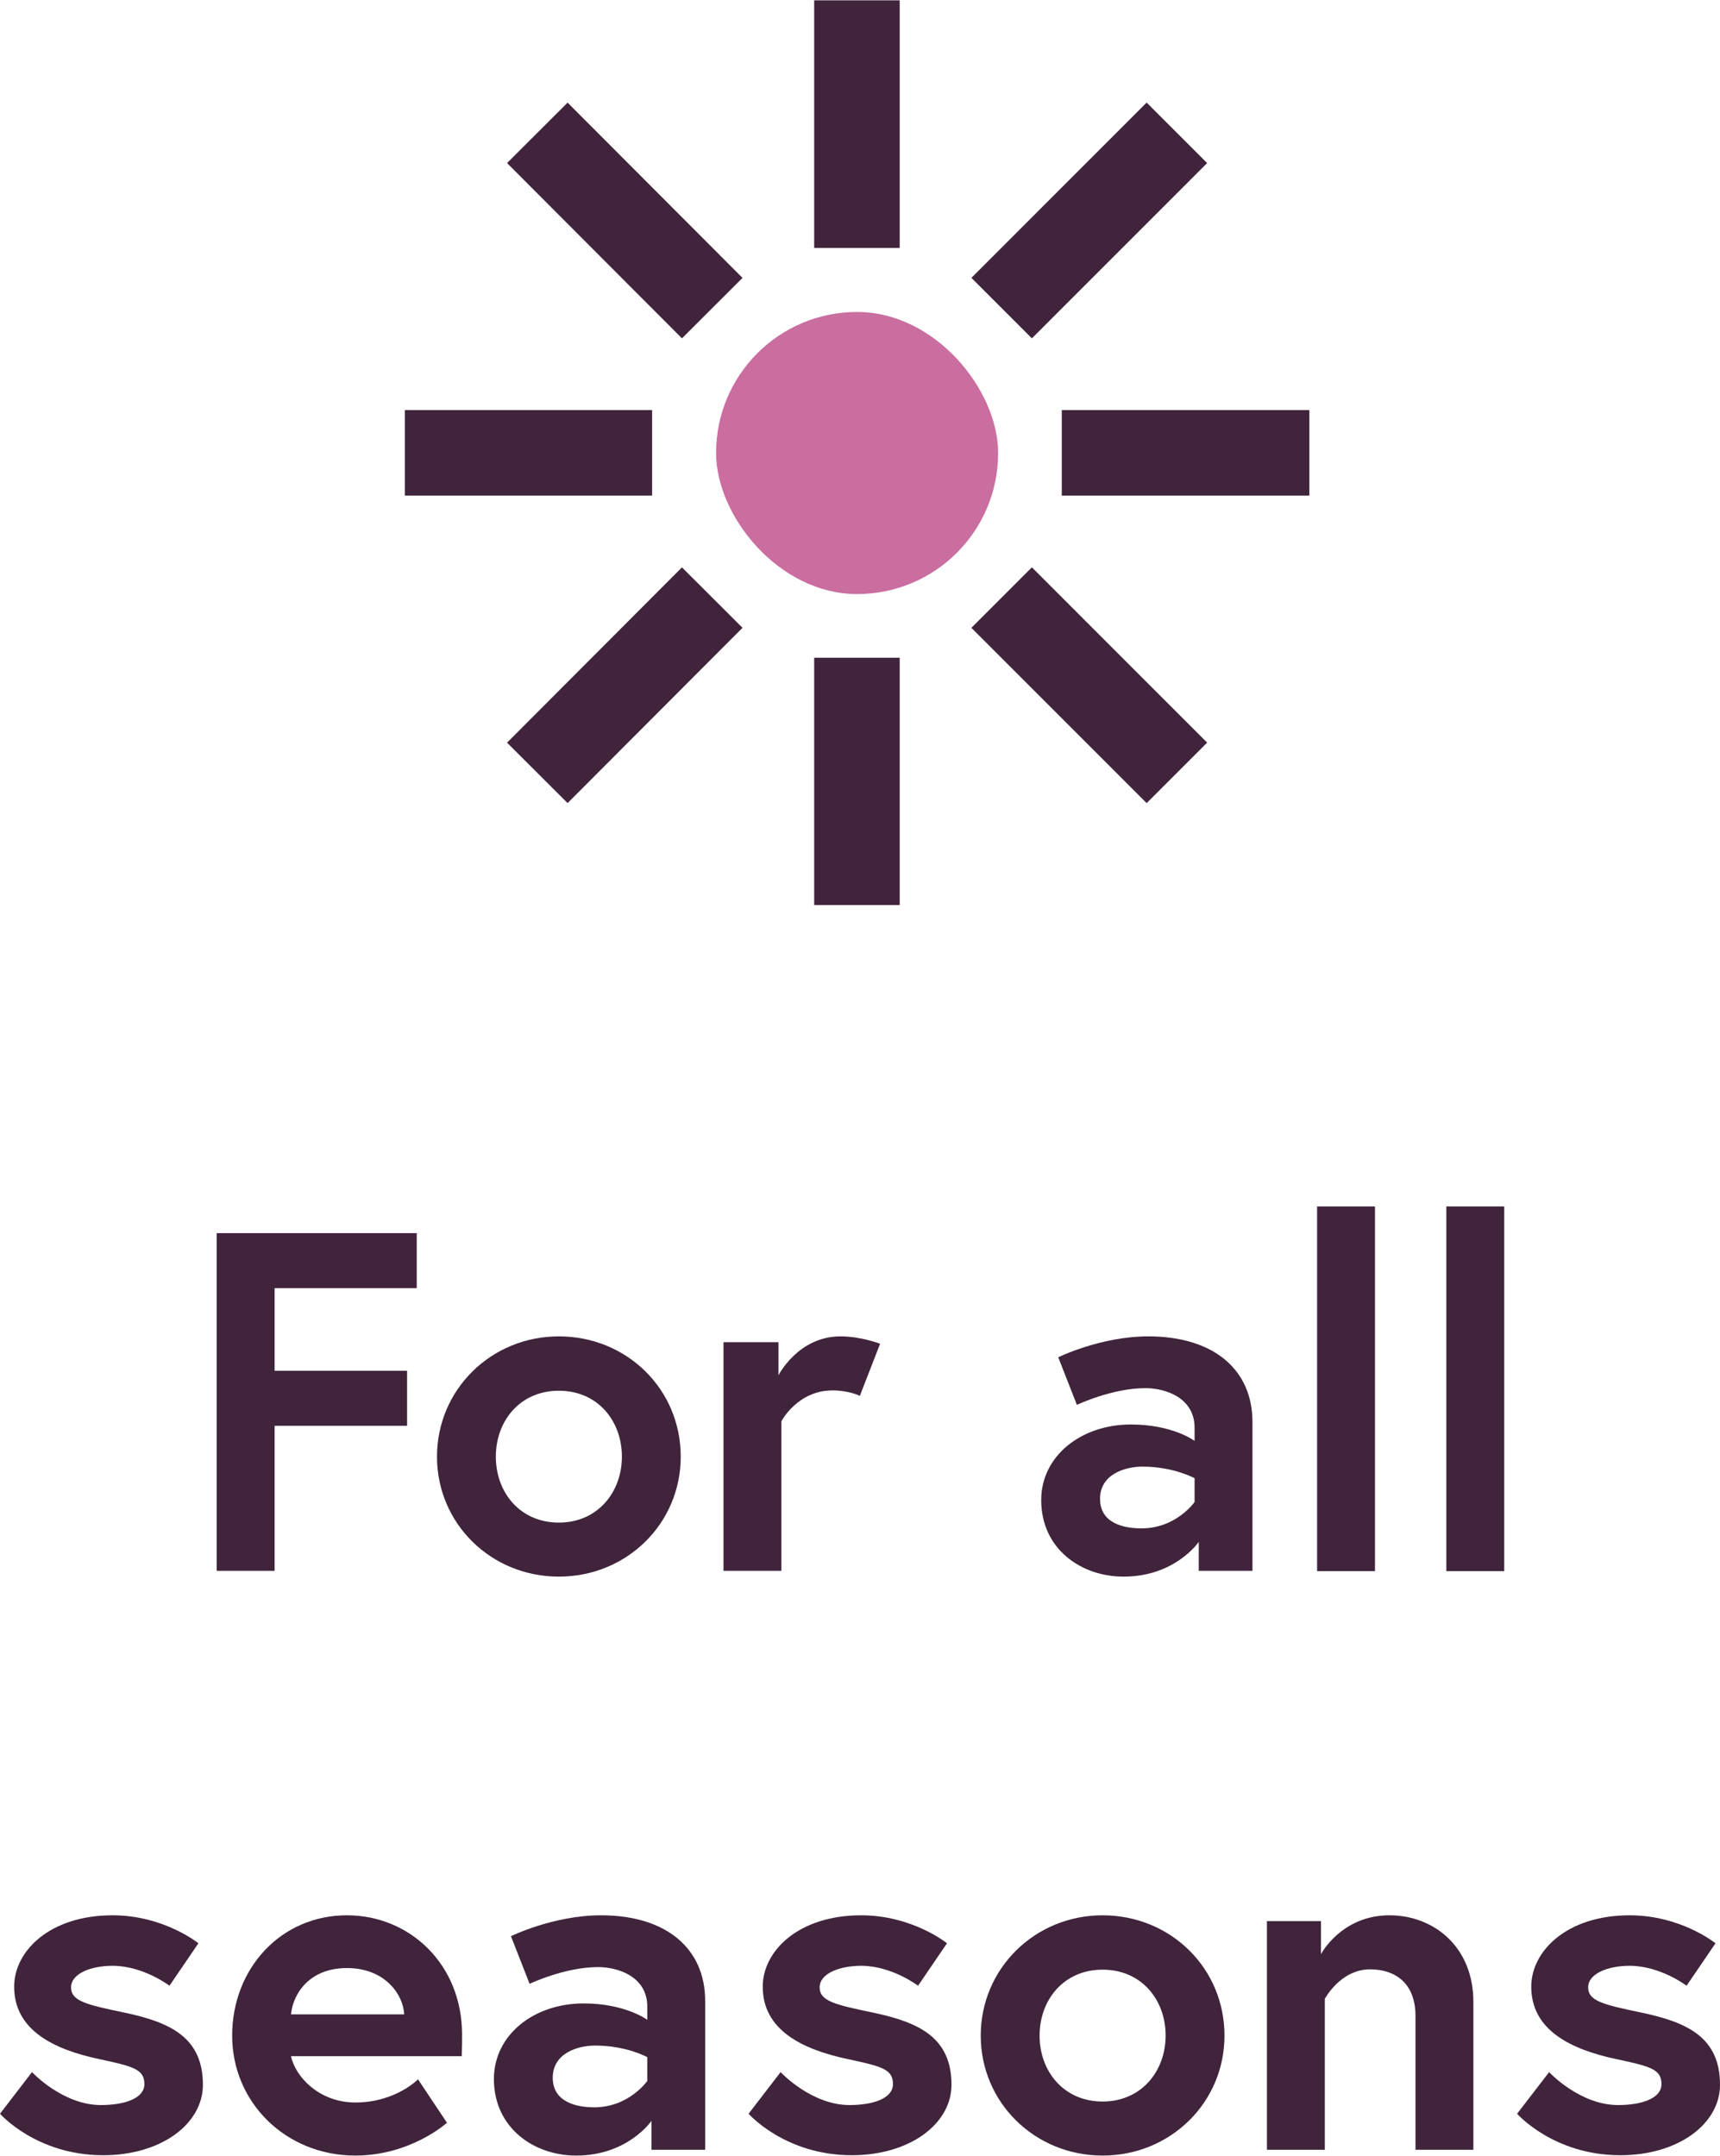
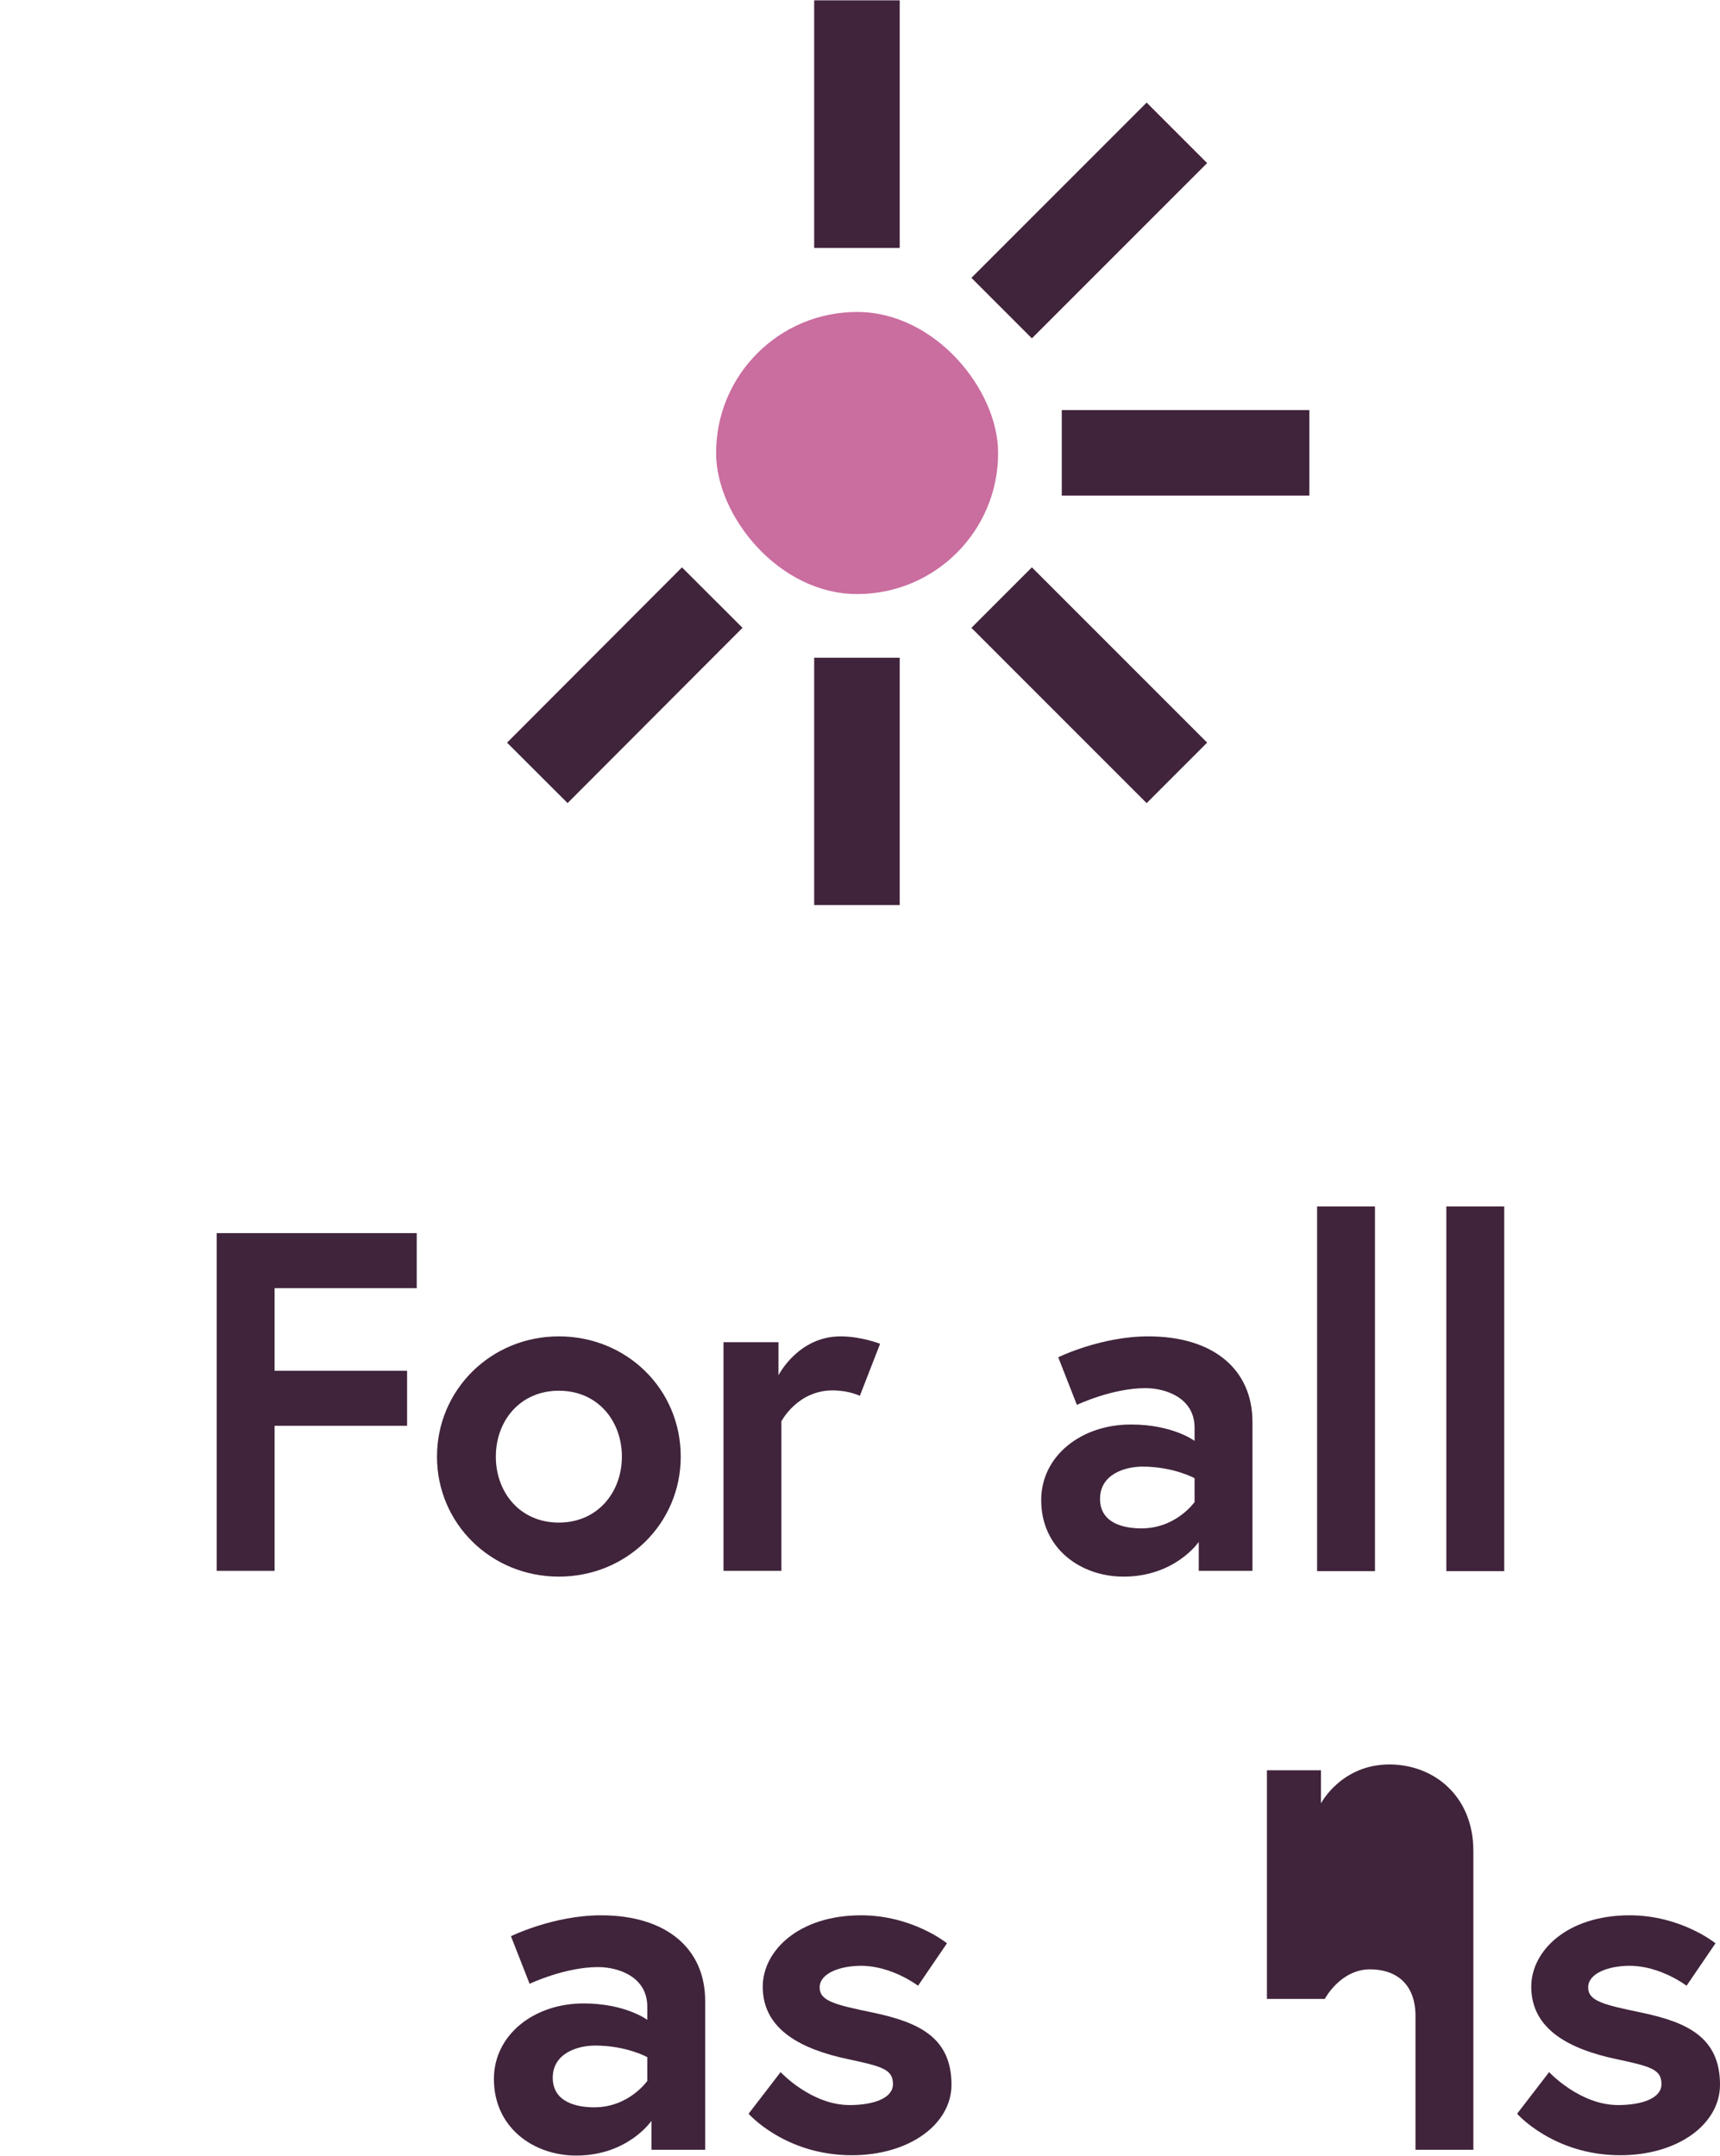
<svg xmlns="http://www.w3.org/2000/svg" viewBox="0 0 53.49 67.03" data-name="Layer 2" id="Layer_2">
  <defs>
    <style>
      .cls-1, .cls-2 {
        fill: none;
      }

      .cls-3 {
        fill: #ca6d9f;
      }

      .cls-4 {
        fill: #40243b;
      }

      .cls-2 {
        stroke: #40243b;
        stroke-miterlimit: 10;
        stroke-width: 2.66px;
      }
    </style>
  </defs>
  <g id="Artwork">
    <g>
      <g>
        <path d="m8.54,42.62h4.12v1.71h-4.12v4.51h-1.8v-10.5h6.22v1.71h-4.42v2.57Z" class="cls-4" />
        <path d="m21.17,45.29c0,2.08-1.68,3.73-3.79,3.73s-3.79-1.65-3.79-3.73,1.68-3.74,3.79-3.74,3.79,1.64,3.79,3.74Zm-1.83,0c0-1.11-.75-2.05-1.96-2.05s-1.96.94-1.96,2.05.75,2.05,1.96,2.05,1.96-.95,1.96-2.05Z" class="cls-4" />
        <path d="m27.37,41.78l-.63,1.62s-.33-.17-.85-.17c-1.09,0-1.59.96-1.59.96v4.65h-1.8v-7.11h1.71v1.03s.61-1.21,1.93-1.21c.64,0,1.23.23,1.23.23Z" class="cls-4" />
        <path d="m38.95,44.21v4.63h-1.67v-.9s-.73,1.08-2.34,1.08c-1.33,0-2.56-.87-2.56-2.38,0-1.37,1.24-2.35,2.79-2.35,1.31,0,1.98.51,1.98.51v-.41c0-.93-.9-1.23-1.53-1.23-1.04,0-2.13.52-2.13.52l-.58-1.48s1.32-.65,2.8-.65c2.04,0,3.24,1.04,3.24,2.66Zm-1.8,2.49v-.74s-.65-.36-1.62-.36c-.55,0-1.32.24-1.32,1s.73.92,1.29.92c1.08,0,1.65-.82,1.65-.82Z" class="cls-4" />
        <path d="m40.96,37.51h1.8v11.34h-1.8v-11.34Z" class="cls-4" />
        <path d="m44.98,37.51h1.8v11.34h-1.8v-11.34Z" class="cls-4" />
-         <path d="m1,64.43s.95,1.02,2.14,1.02c.74,0,1.35-.21,1.35-.65,0-.46-.33-.55-1.41-.78-1.41-.3-2.64-.9-2.64-2.25,0-1.11,1.11-2.22,3.06-2.22,1.6,0,2.67.87,2.67.87l-.9,1.32s-.81-.62-1.77-.62c-.67,0-1.29.24-1.29.67s.48.54,1.68.79c1.41.3,2.42.77,2.42,2.24,0,1.21-1.29,2.19-3.1,2.19-2.08,0-3.21-1.29-3.21-1.29l1-1.3Z" class="cls-4" />
-         <path d="m14.37,63.26c0,.13,0,.41-.01.67h-5.31c.13.63.87,1.44,2,1.44,1.25,0,1.95-.72,1.95-.72l.9,1.35s-1.12,1.02-2.85,1.02c-2.16,0-3.83-1.65-3.83-3.73s1.51-3.74,3.57-3.74c1.95,0,3.58,1.52,3.58,3.71Zm-1.8-.63c-.03-.62-.6-1.44-1.78-1.44s-1.68.81-1.74,1.44h3.52Z" class="cls-4" />
        <path d="m21.93,62.21v4.63h-1.67v-.9s-.73,1.08-2.34,1.08c-1.33,0-2.56-.87-2.56-2.38,0-1.37,1.24-2.35,2.79-2.35,1.3,0,1.98.51,1.98.51v-.41c0-.93-.9-1.23-1.53-1.23-1.04,0-2.13.52-2.13.52l-.58-1.48s1.32-.65,2.8-.65c2.04,0,3.24,1.04,3.24,2.66Zm-1.8,2.49v-.74s-.65-.36-1.62-.36c-.55,0-1.32.24-1.32,1s.74.92,1.29.92c1.08,0,1.65-.82,1.65-.82Z" class="cls-4" />
        <path d="m24.28,64.43s.95,1.02,2.14,1.02c.74,0,1.35-.21,1.35-.65,0-.46-.33-.55-1.41-.78-1.41-.3-2.64-.9-2.64-2.25,0-1.11,1.11-2.22,3.06-2.22,1.6,0,2.67.87,2.67.87l-.9,1.32s-.81-.62-1.77-.62c-.67,0-1.29.24-1.29.67s.48.54,1.68.79c1.41.3,2.42.77,2.42,2.24,0,1.21-1.29,2.19-3.1,2.19-2.08,0-3.21-1.29-3.21-1.29l1-1.3Z" class="cls-4" />
-         <path d="m38.08,63.29c0,2.08-1.68,3.73-3.79,3.73s-3.79-1.65-3.79-3.73,1.68-3.74,3.79-3.74,3.79,1.64,3.79,3.74Zm-1.83,0c0-1.11-.75-2.05-1.96-2.05s-1.96.94-1.96,2.05.75,2.05,1.96,2.05,1.96-.95,1.96-2.05Z" class="cls-4" />
-         <path d="m45.82,62.24v4.6h-1.8v-4.16c0-1.02-.63-1.45-1.41-1.45-.93,0-1.41.92-1.41.92v4.69h-1.8v-7.11h1.68v1.03s.63-1.21,2.13-1.21c1.38,0,2.61.98,2.61,2.69Z" class="cls-4" />
+         <path d="m45.82,62.24v4.6h-1.8v-4.16c0-1.02-.63-1.45-1.41-1.45-.93,0-1.41.92-1.41.92h-1.8v-7.11h1.68v1.03s.63-1.21,2.13-1.21c1.38,0,2.61.98,2.61,2.69Z" class="cls-4" />
        <path d="m48.18,64.43s.95,1.02,2.14,1.02c.74,0,1.35-.21,1.35-.65,0-.46-.33-.55-1.41-.78-1.41-.3-2.64-.9-2.64-2.25,0-1.11,1.11-2.22,3.06-2.22,1.6,0,2.67.87,2.67.87l-.9,1.32s-.81-.62-1.77-.62c-.67,0-1.29.24-1.29.67s.48.54,1.68.79c1.41.3,2.42.77,2.42,2.24,0,1.21-1.29,2.19-3.1,2.19-2.08,0-3.21-1.29-3.21-1.29l1-1.3Z" class="cls-4" />
      </g>
      <g>
-         <line y2="14.08" x2="12.59" y1="14.08" x1="20.28" class="cls-2" />
        <line y2="14.08" x2="40.72" y1="14.08" x1="33.02" class="cls-2" />
        <line y2=".01" x2="26.65" y1="7.71" x1="26.65" class="cls-2" />
        <line y2="28.14" x2="26.65" y1="20.45" x1="26.65" class="cls-2" />
-         <line y2="4.13" x2="16.71" y1="9.58" x1="22.15" class="cls-2" />
        <line y2="24.03" x2="36.6" y1="18.58" x1="31.15" class="cls-2" />
        <line y2="4.13" x2="36.6" y1="9.58" x1="31.15" class="cls-2" />
        <line y2="24.03" x2="16.71" y1="18.58" x1="22.15" class="cls-2" />
        <rect ry="4.38" rx="4.38" height="8.77" width="8.77" y="9.7" x="22.27" class="cls-3" />
        <rect height="28.14" width="34.76" x="9.27" class="cls-1" />
      </g>
    </g>
  </g>
</svg>